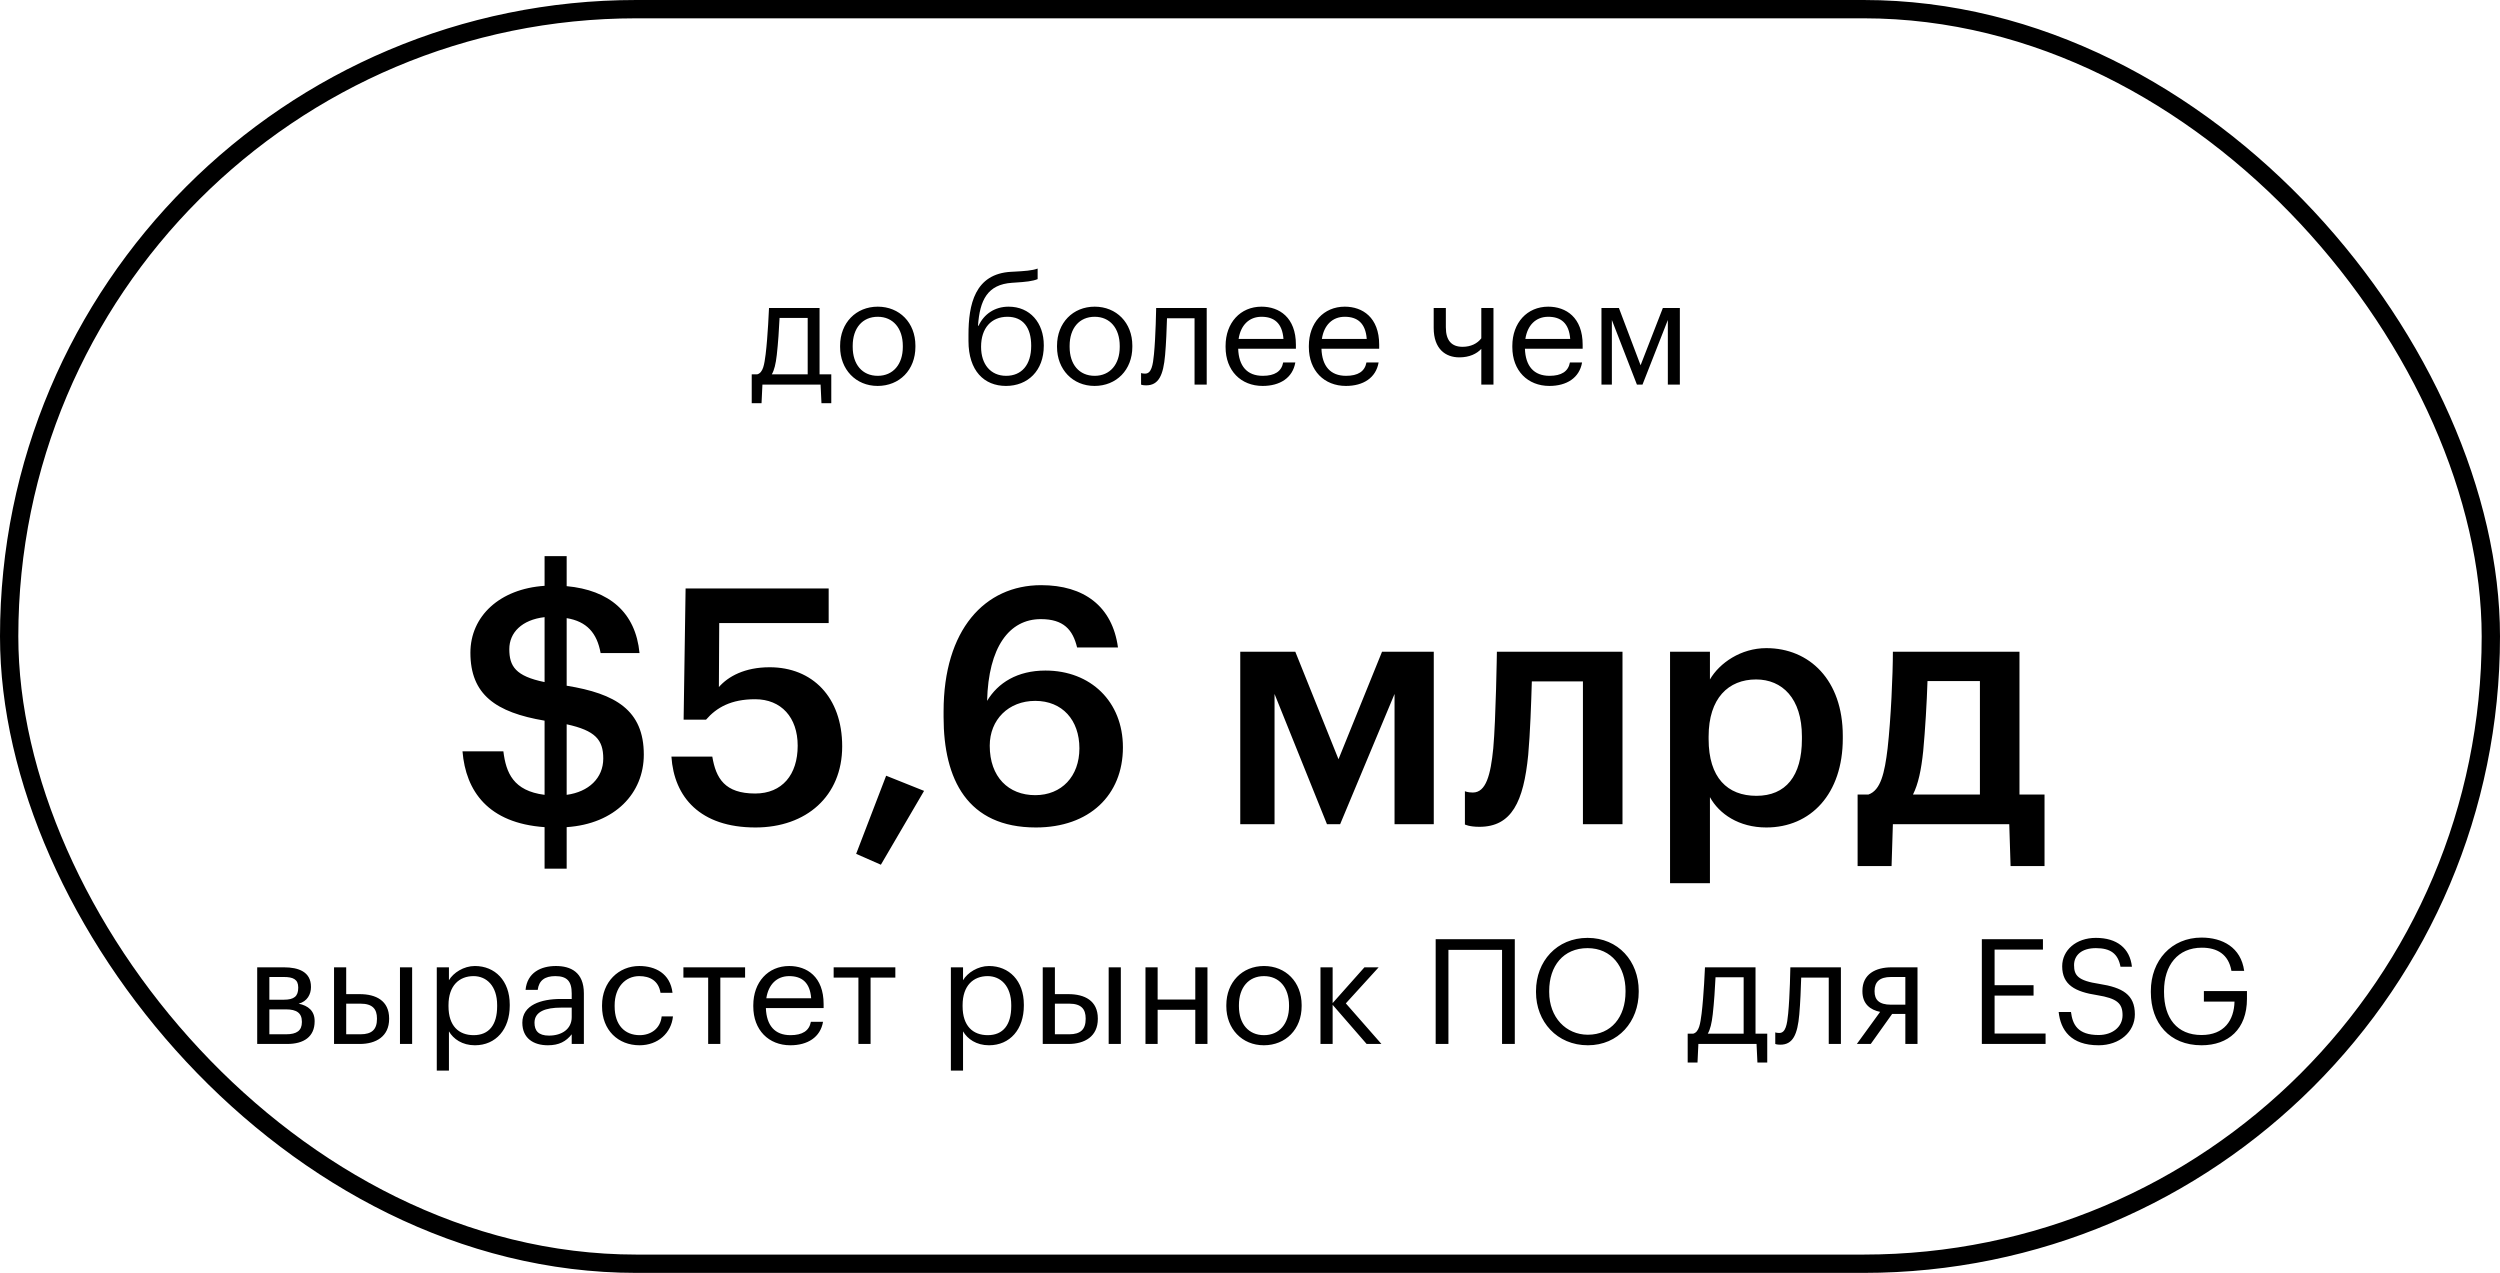
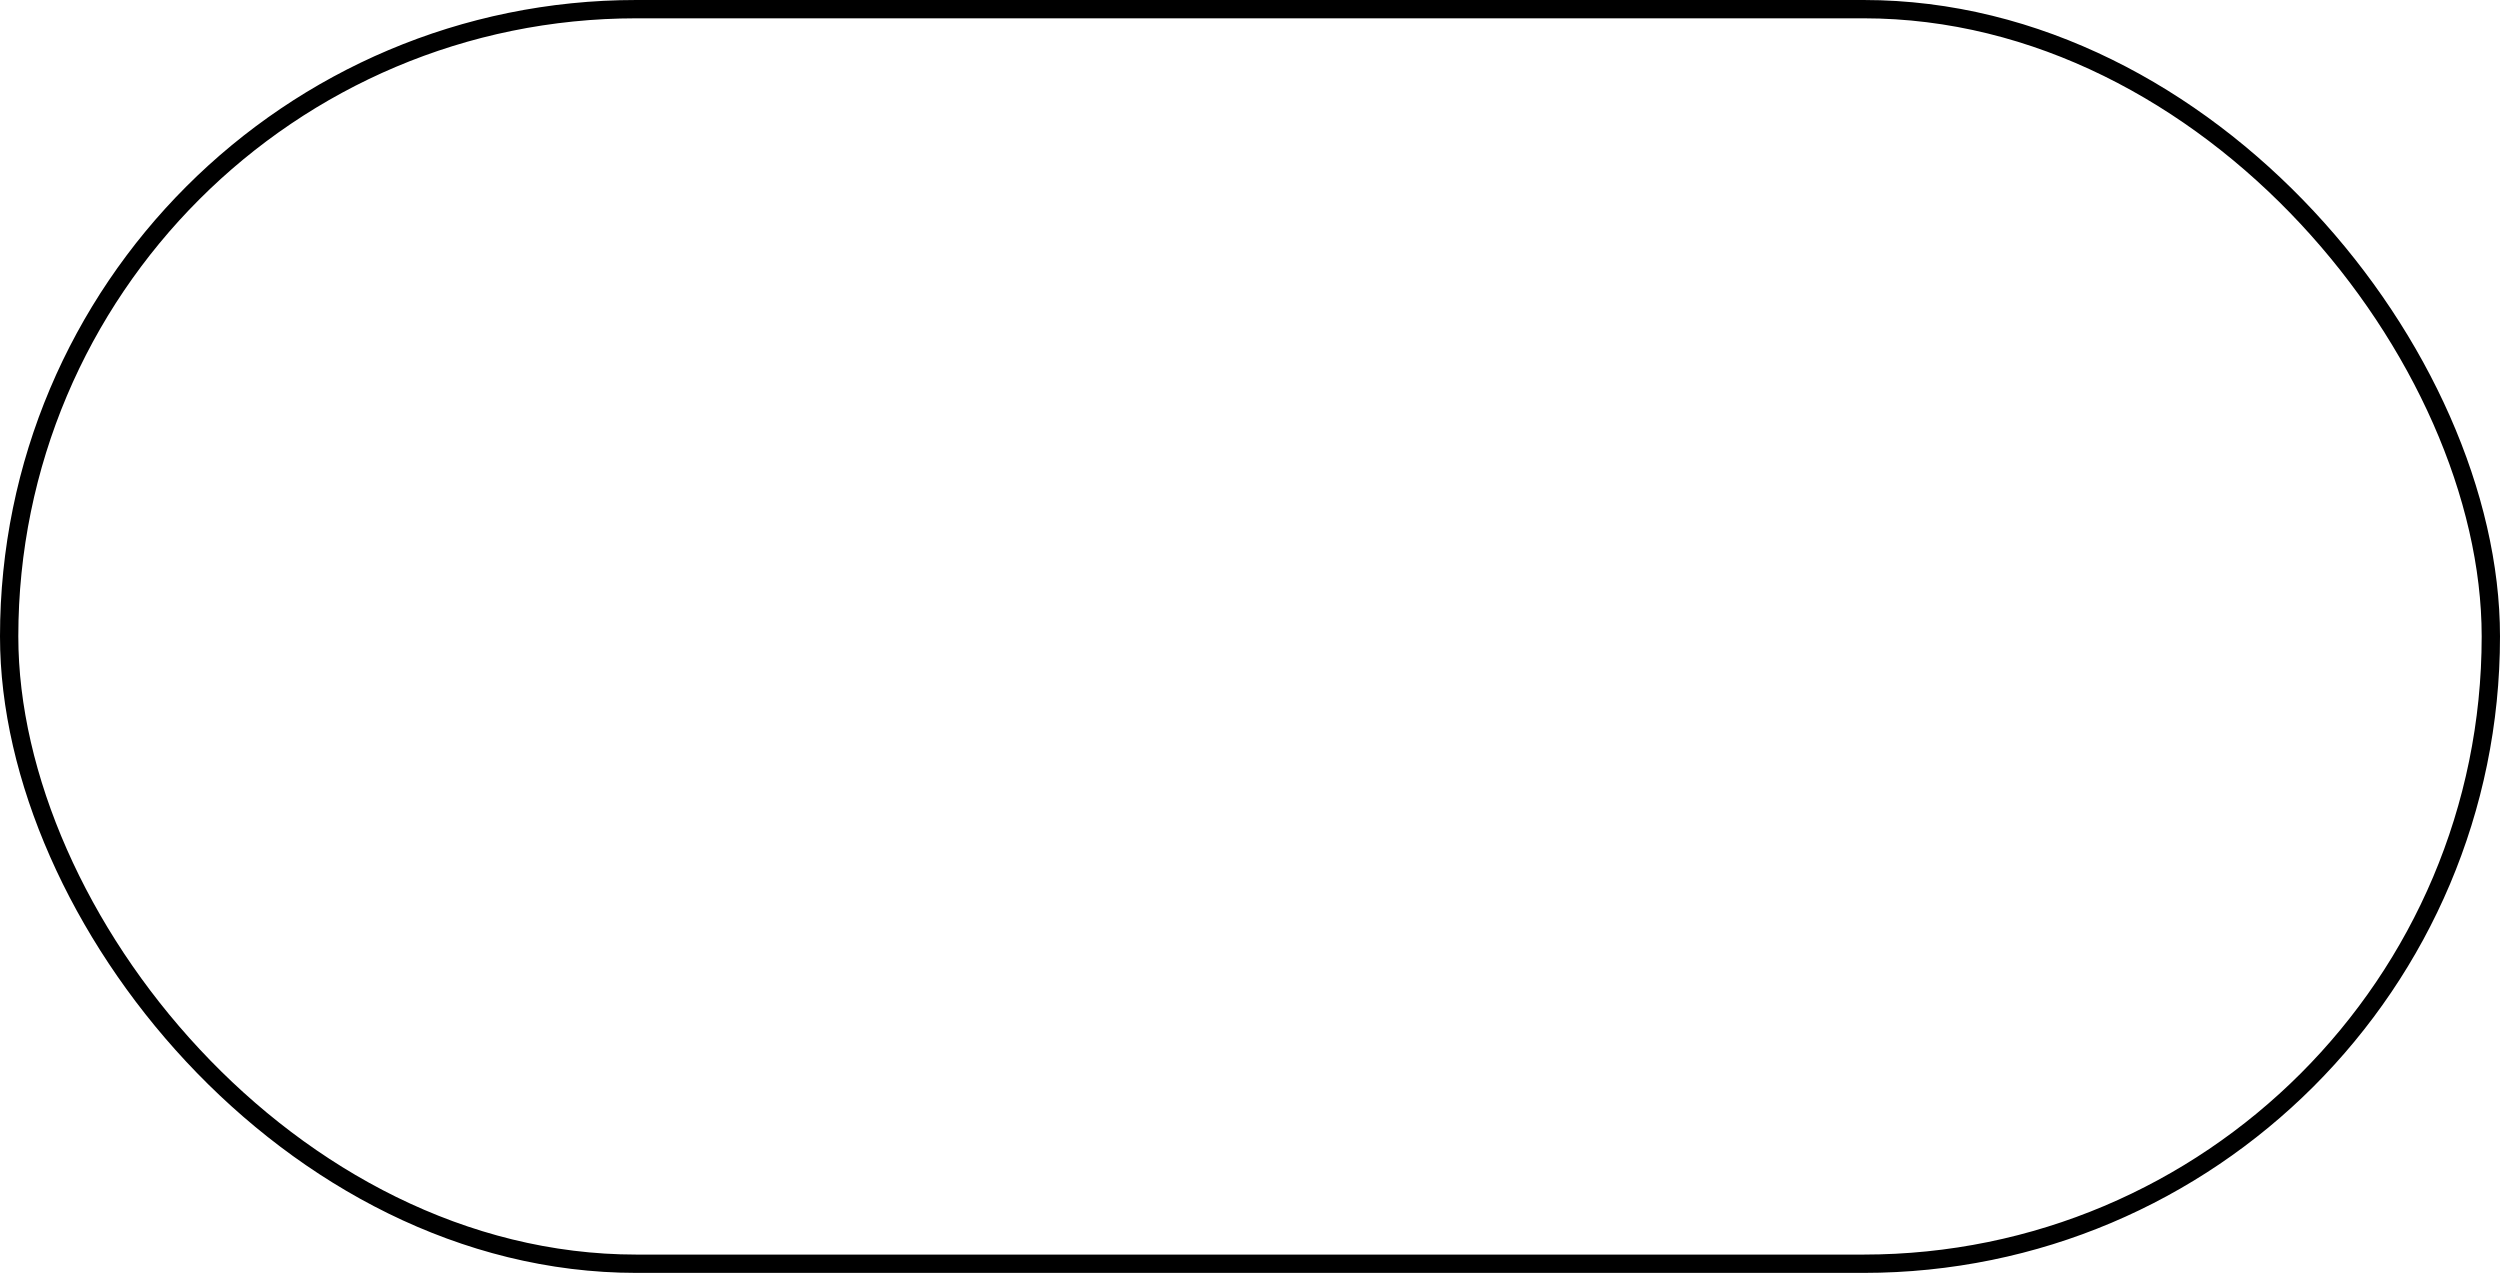
<svg xmlns="http://www.w3.org/2000/svg" width="273" height="139" viewBox="0 0 273 139" fill="none">
  <rect x="1" y="1" width="271" height="137" rx="68.5" stroke="black" stroke-width="2" />
-   <path d="M84.824 38.768C84.712 39.744 84.552 40.416 84.28 40.88H88.2V34.72H85.128C85.08 35.824 84.968 37.52 84.824 38.768ZM83.256 42L83.16 44.032H82.088V40.88H82.68C83.352 40.704 83.464 39.76 83.608 38.688C83.848 36.736 83.976 33.632 83.976 33.632H89.496V40.88H90.776V44.032H89.704L89.608 42H83.256ZM95.835 42.144C93.451 42.144 91.74 40.336 91.74 37.888V37.76C91.74 35.248 93.484 33.488 95.852 33.488C98.219 33.488 99.963 35.232 99.963 37.744V37.872C99.963 40.4 98.219 42.144 95.835 42.144ZM95.852 41.04C97.531 41.04 98.588 39.776 98.588 37.888V37.776C98.588 35.84 97.516 34.592 95.852 34.592C94.171 34.592 93.115 35.84 93.115 37.76V37.888C93.115 39.792 94.156 41.04 95.852 41.04ZM109.854 42.144C107.47 42.144 105.758 40.496 105.758 37.232V36.56C105.758 33.28 106.43 29.888 110.43 29.68L110.75 29.664C111.886 29.6 112.702 29.552 113.31 29.328V30.48C112.75 30.704 112.062 30.784 110.766 30.864L110.526 30.88C107.822 31.056 106.99 32.784 106.798 35.568H106.862C107.438 34.32 108.606 33.488 110.142 33.488C112.478 33.488 113.982 35.248 113.982 37.696V37.76C113.982 40.496 112.222 42.144 109.854 42.144ZM109.87 41.04C111.55 41.04 112.606 39.856 112.606 37.776V37.744C112.606 35.76 111.71 34.592 110.014 34.592C108.254 34.592 107.134 35.824 107.134 37.856V37.888C107.134 39.776 108.174 41.04 109.87 41.04ZM119.523 42.144C117.139 42.144 115.427 40.336 115.427 37.888V37.76C115.427 35.248 117.171 33.488 119.539 33.488C121.907 33.488 123.651 35.232 123.651 37.744V37.872C123.651 40.4 121.907 42.144 119.523 42.144ZM119.539 41.04C121.219 41.04 122.275 39.776 122.275 37.888V37.776C122.275 35.84 121.203 34.592 119.539 34.592C117.859 34.592 116.803 35.84 116.803 37.76V37.888C116.803 39.792 117.843 41.04 119.539 41.04ZM127.229 38.768C127.037 40.976 126.525 42.08 125.165 42.08C124.749 42.08 124.605 42 124.605 42V40.736C124.605 40.736 124.749 40.8 125.053 40.8C125.741 40.8 125.901 39.856 126.013 38.688C126.205 36.736 126.253 33.632 126.253 33.632H131.773V42H130.445V34.752H127.437C127.405 35.856 127.341 37.536 127.229 38.768ZM137.881 42.144C135.513 42.144 133.833 40.48 133.833 37.904V37.776C133.833 35.248 135.449 33.488 137.753 33.488C139.689 33.488 141.513 34.656 141.513 37.648V38.08H135.209C135.273 39.984 136.185 41.04 137.897 41.04C139.193 41.04 139.945 40.56 140.121 39.584H141.449C141.161 41.264 139.769 42.144 137.881 42.144ZM135.257 37.008H140.153C140.025 35.28 139.129 34.592 137.753 34.592C136.393 34.592 135.481 35.52 135.257 37.008ZM146.975 42.144C144.607 42.144 142.927 40.48 142.927 37.904V37.776C142.927 35.248 144.543 33.488 146.847 33.488C148.783 33.488 150.607 34.656 150.607 37.648V38.08H144.303C144.367 39.984 145.279 41.04 146.991 41.04C148.287 41.04 149.039 40.56 149.215 39.584H150.543C150.255 41.264 148.863 42.144 146.975 42.144ZM144.351 37.008H149.247C149.119 35.28 148.223 34.592 146.847 34.592C145.487 34.592 144.575 35.52 144.351 37.008ZM163.087 42H161.759V38.096C161.263 38.624 160.479 39.024 159.359 39.024C157.855 39.024 156.559 38.112 156.559 35.808V33.632H157.887V35.744C157.887 37.216 158.543 37.872 159.711 37.872C160.607 37.872 161.327 37.52 161.759 36.944V33.632H163.087V42ZM169.194 42.144C166.826 42.144 165.146 40.48 165.146 37.904V37.776C165.146 35.248 166.762 33.488 169.066 33.488C171.002 33.488 172.826 34.656 172.826 37.648V38.08H166.522C166.586 39.984 167.498 41.04 169.21 41.04C170.506 41.04 171.258 40.56 171.434 39.584H172.762C172.474 41.264 171.082 42.144 169.194 42.144ZM166.57 37.008H171.466C171.338 35.28 170.442 34.592 169.066 34.592C167.706 34.592 166.794 35.52 166.57 37.008ZM178.752 42L176.016 34.944V42H174.88V33.632H176.784L179.152 39.888L181.584 33.632H183.44V42H182.128V34.944L179.36 42H178.752ZM55.616 70.884C55.616 72.756 56.3 73.836 59.468 74.484V67.392C56.984 67.68 55.616 69.084 55.616 70.884ZM65.876 82.836C65.876 80.784 65.012 79.776 61.88 79.092V86.796C64.292 86.472 65.876 84.96 65.876 82.836ZM59.468 94.86V90.324C53.312 89.892 50.864 86.4 50.504 82.044H54.968C55.256 84.384 56.048 86.364 59.468 86.796V78.696C54.14 77.796 51.368 75.852 51.368 71.28C51.368 67.284 54.572 64.296 59.468 63.972V60.732H61.88V64.008C66.524 64.44 69.404 66.852 69.836 71.316H65.588C65.192 69.12 64.076 67.86 61.88 67.5V74.88C67.208 75.744 70.304 77.544 70.304 82.404C70.304 86.616 67.172 89.964 61.88 90.324V94.86H59.468ZM82.499 90.36C76.451 90.36 73.607 87.048 73.319 82.62H77.783C78.179 84.996 79.151 86.652 82.463 86.652C85.415 86.652 87.107 84.6 87.107 81.432C87.107 78.336 85.307 76.356 82.463 76.356C79.835 76.356 78.251 77.256 77.099 78.588H74.651L74.867 64.26H90.491V68.04H78.539L78.503 75.024C79.511 73.872 81.311 72.864 84.047 72.864C88.691 72.864 91.967 76.104 91.967 81.504C91.967 86.94 88.043 90.36 82.499 90.36ZM96.192 94.428L93.492 93.24L96.768 84.708L100.908 86.364L96.192 94.428ZM113.119 90.36C105.631 90.36 103.039 85.104 103.039 78.3V77.688C103.039 68.76 107.539 63.9 113.695 63.9C118.375 63.9 121.471 66.204 122.083 70.704H117.619C117.151 68.76 116.143 67.608 113.659 67.608C110.203 67.608 107.935 70.668 107.791 76.536C108.979 74.556 111.103 73.224 114.163 73.224C119.095 73.224 122.623 76.608 122.623 81.612C122.623 86.832 118.951 90.36 113.119 90.36ZM113.047 86.832C115.927 86.832 117.871 84.78 117.871 81.72C117.871 78.624 115.999 76.536 113.047 76.536C110.131 76.536 108.079 78.588 108.079 81.432C108.079 84.852 110.131 86.832 113.047 86.832ZM144.904 90L139.18 75.78V90H135.436V71.172H141.448L146.164 82.908L150.916 71.172H156.568V90H152.284V75.78L146.344 90H144.904ZM166.88 82.44C166.376 87.552 165.08 90.288 161.552 90.288C160.436 90.288 159.968 90.036 159.968 90.036V86.4C159.968 86.4 160.256 86.544 160.832 86.544C162.272 86.544 162.776 84.636 163.064 81.72C163.352 78.552 163.46 71.172 163.46 71.172H177.176V90H172.856V74.412H167.276C167.204 76.86 167.096 80.028 166.88 82.44ZM191.801 86.904C195.005 86.904 196.769 84.744 196.769 80.712V80.424C196.769 76.248 194.609 74.196 191.765 74.196C188.741 74.196 186.581 76.248 186.581 80.424V80.712C186.581 84.924 188.633 86.904 191.801 86.904ZM182.369 96.444V71.172H186.725V74.196C187.769 72.396 190.109 70.776 192.881 70.776C197.597 70.776 201.233 74.268 201.233 80.352V80.64C201.233 86.688 197.741 90.36 192.881 90.36C189.893 90.36 187.733 88.884 186.725 87.048V96.444H182.369ZM210.015 82.008C209.799 84.096 209.475 85.608 208.899 86.76H216.207V74.376H210.483C210.411 76.68 210.231 79.704 210.015 82.008ZM206.703 90L206.559 94.572H202.851V86.76H204.039C205.371 86.292 205.803 84.42 206.127 81.72C206.487 78.516 206.703 73.656 206.703 71.172H220.527V86.76H223.263V94.572H219.555L219.411 90H206.703ZM28.086 114V105.632H31.014C32.582 105.632 33.958 106.112 33.958 107.76V107.808C33.958 108.56 33.558 109.36 32.614 109.6C33.67 109.824 34.358 110.4 34.358 111.488V111.536C34.358 113.2 33.19 114 31.366 114H28.086ZM30.998 106.688H29.414V109.168H31.014C32.118 109.168 32.566 108.784 32.566 107.872V107.824C32.566 106.944 32.006 106.688 30.998 106.688ZM31.238 110.224H29.414V112.944H31.238C32.406 112.944 32.966 112.544 32.966 111.616V111.568C32.966 110.624 32.39 110.224 31.238 110.224ZM43.677 114V105.632H45.005V114H43.677ZM36.477 114V105.632H37.805V108.56H39.293C41.037 108.56 42.493 109.264 42.493 111.216V111.264C42.493 113.184 41.053 114 39.293 114H36.477ZM37.805 112.944H39.373C40.621 112.944 41.165 112.4 41.165 111.264V111.216C41.165 110.192 40.685 109.6 39.373 109.6H37.805V112.944ZM51.728 113.04C53.392 113.04 54.288 111.92 54.288 109.888V109.76C54.288 107.648 53.12 106.592 51.712 106.592C50.16 106.592 48.976 107.616 48.976 109.76V109.888C48.976 112.032 50.096 113.04 51.728 113.04ZM47.696 116.912V105.632H49.024V107.04C49.504 106.224 50.64 105.488 51.856 105.488C54.048 105.488 55.664 107.088 55.664 109.696V109.824C55.664 112.384 54.16 114.144 51.856 114.144C50.48 114.144 49.504 113.456 49.024 112.624V116.912H47.696ZM59.951 113.088C61.359 113.088 62.431 112.368 62.431 111.072V110.032H61.279C59.599 110.032 58.367 110.448 58.367 111.68C58.367 112.544 58.783 113.088 59.951 113.088ZM59.823 114.144C58.271 114.144 57.039 113.392 57.039 111.68C57.039 109.744 59.087 109.088 61.231 109.088H62.431V108.48C62.431 107.152 61.919 106.592 60.639 106.592C59.487 106.592 58.847 107.072 58.719 108.096H57.391C57.567 106.192 59.087 105.488 60.703 105.488C62.303 105.488 63.759 106.144 63.759 108.48V114H62.431V112.944C61.807 113.728 61.055 114.144 59.823 114.144ZM69.839 114.144C67.503 114.144 65.743 112.496 65.743 109.904V109.776C65.743 107.216 67.567 105.488 69.807 105.488C71.551 105.488 73.183 106.288 73.439 108.416H72.127C71.919 107.088 70.959 106.592 69.807 106.592C68.287 106.592 67.119 107.808 67.119 109.776V109.904C67.119 111.952 68.239 113.04 69.855 113.04C71.039 113.04 72.111 112.352 72.255 110.992H73.487C73.311 112.8 71.855 114.144 69.839 114.144ZM81.364 105.632V106.752H78.66V114H77.332V106.752H74.628V105.632H81.364ZM86.307 114.144C83.939 114.144 82.259 112.48 82.259 109.904V109.776C82.259 107.248 83.875 105.488 86.179 105.488C88.115 105.488 89.939 106.656 89.939 109.648V110.08H83.635C83.699 111.984 84.611 113.04 86.323 113.04C87.619 113.04 88.371 112.56 88.547 111.584H89.875C89.587 113.264 88.195 114.144 86.307 114.144ZM83.683 109.008H88.579C88.451 107.28 87.555 106.592 86.179 106.592C84.819 106.592 83.907 107.52 83.683 109.008ZM97.771 105.632V106.752H95.067V114H93.739V106.752H91.035V105.632H97.771ZM107.868 113.04C109.532 113.04 110.428 111.92 110.428 109.888V109.76C110.428 107.648 109.26 106.592 107.852 106.592C106.3 106.592 105.116 107.616 105.116 109.76V109.888C105.116 112.032 106.236 113.04 107.868 113.04ZM103.836 116.912V105.632H105.164V107.04C105.644 106.224 106.78 105.488 107.996 105.488C110.188 105.488 111.804 107.088 111.804 109.696V109.824C111.804 112.384 110.3 114.144 107.996 114.144C106.62 114.144 105.644 113.456 105.164 112.624V116.912H103.836ZM121.067 114V105.632H122.395V114H121.067ZM113.867 114V105.632H115.195V108.56H116.683C118.427 108.56 119.883 109.264 119.883 111.216V111.264C119.883 113.184 118.443 114 116.683 114H113.867ZM115.195 112.944H116.763C118.011 112.944 118.555 112.4 118.555 111.264V111.216C118.555 110.192 118.075 109.6 116.763 109.6H115.195V112.944ZM130.526 114V110.272H126.414V114H125.086V105.632H126.414V109.152H130.526V105.632H131.854V114H130.526ZM138.011 114.144C135.627 114.144 133.915 112.336 133.915 109.888V109.76C133.915 107.248 135.659 105.488 138.027 105.488C140.395 105.488 142.139 107.232 142.139 109.744V109.872C142.139 112.4 140.395 114.144 138.011 114.144ZM138.027 113.04C139.707 113.04 140.763 111.776 140.763 109.888V109.776C140.763 107.84 139.691 106.592 138.027 106.592C136.347 106.592 135.291 107.84 135.291 109.76V109.888C135.291 111.792 136.331 113.04 138.027 113.04ZM149.236 114L145.524 109.728V114H144.196V105.632H145.524V109.536L148.996 105.632H150.548L146.964 109.568L150.852 114H149.236ZM164.024 114V103.728H158.168V114H156.776V102.56H165.416V114H164.024ZM173.396 114.144C170.02 114.144 167.732 111.552 167.732 108.352V108.224C167.732 104.976 170.004 102.416 173.364 102.416C176.724 102.416 178.948 104.976 178.948 108.192V108.32C178.948 111.552 176.724 114.144 173.396 114.144ZM173.396 112.992C175.94 112.992 177.508 111.072 177.508 108.304V108.176C177.508 105.616 176.004 103.536 173.364 103.536C170.708 103.536 169.172 105.488 169.172 108.208V108.336C169.172 111.104 171.012 112.992 173.396 112.992ZM187.031 110.768C186.919 111.744 186.759 112.416 186.487 112.88H190.407V106.72H187.335C187.287 107.824 187.175 109.52 187.031 110.768ZM185.463 114L185.367 116.032H184.295V112.88H184.887C185.559 112.704 185.671 111.76 185.815 110.688C186.055 108.736 186.183 105.632 186.183 105.632H191.703V112.88H192.983V116.032H191.911L191.815 114H185.463ZM196.483 110.768C196.291 112.976 195.779 114.08 194.419 114.08C194.003 114.08 193.859 114 193.859 114V112.736C193.859 112.736 194.003 112.8 194.307 112.8C194.995 112.8 195.155 111.856 195.267 110.688C195.459 108.736 195.507 105.632 195.507 105.632H201.027V114H199.699V106.752H196.691C196.659 107.856 196.595 109.536 196.483 110.768ZM208.063 106.688H206.495C205.247 106.688 204.703 107.232 204.703 108.208V108.256C204.703 109.168 205.183 109.712 206.495 109.712H208.063V106.688ZM206.623 110.72L204.287 114H202.767L205.311 110.496C204.271 110.288 203.375 109.664 203.375 108.256V108.208C203.375 106.368 204.815 105.632 206.575 105.632H209.391V114H208.063V110.72H206.623ZM216.417 114V102.56H223.089V103.696H217.809V107.584H222.065V108.72H217.809V112.864H223.377V114H216.417ZM229.175 114.144C226.119 114.144 225.015 112.464 224.807 110.512H226.151C226.327 111.872 226.871 113.024 229.175 113.024C230.647 113.024 231.783 112.16 231.783 110.864C231.783 109.568 231.191 109.024 229.015 108.672C226.615 108.304 225.191 107.552 225.191 105.52C225.191 103.76 226.711 102.416 228.871 102.416C231.159 102.416 232.583 103.536 232.807 105.568H231.559C231.287 104.128 230.455 103.536 228.871 103.536C227.303 103.536 226.487 104.32 226.487 105.392C226.487 106.512 226.903 107.088 229.239 107.44C231.783 107.84 233.127 108.608 233.127 110.768C233.127 112.688 231.447 114.144 229.175 114.144ZM240.408 114.144C236.888 114.144 234.872 111.696 234.872 108.352V108.224C234.872 104.88 237.128 102.384 240.408 102.384C242.68 102.384 244.712 103.44 245.064 106.016H243.672C243.352 104.192 242.104 103.488 240.44 103.488C237.816 103.488 236.312 105.408 236.312 108.208V108.336C236.312 111.168 237.72 113.024 240.408 113.024C242.888 113.024 243.96 111.408 244.008 109.376H240.664V108.224H245.368V109.072C245.368 112.384 243.336 114.144 240.408 114.144Z" fill="black" />
</svg>